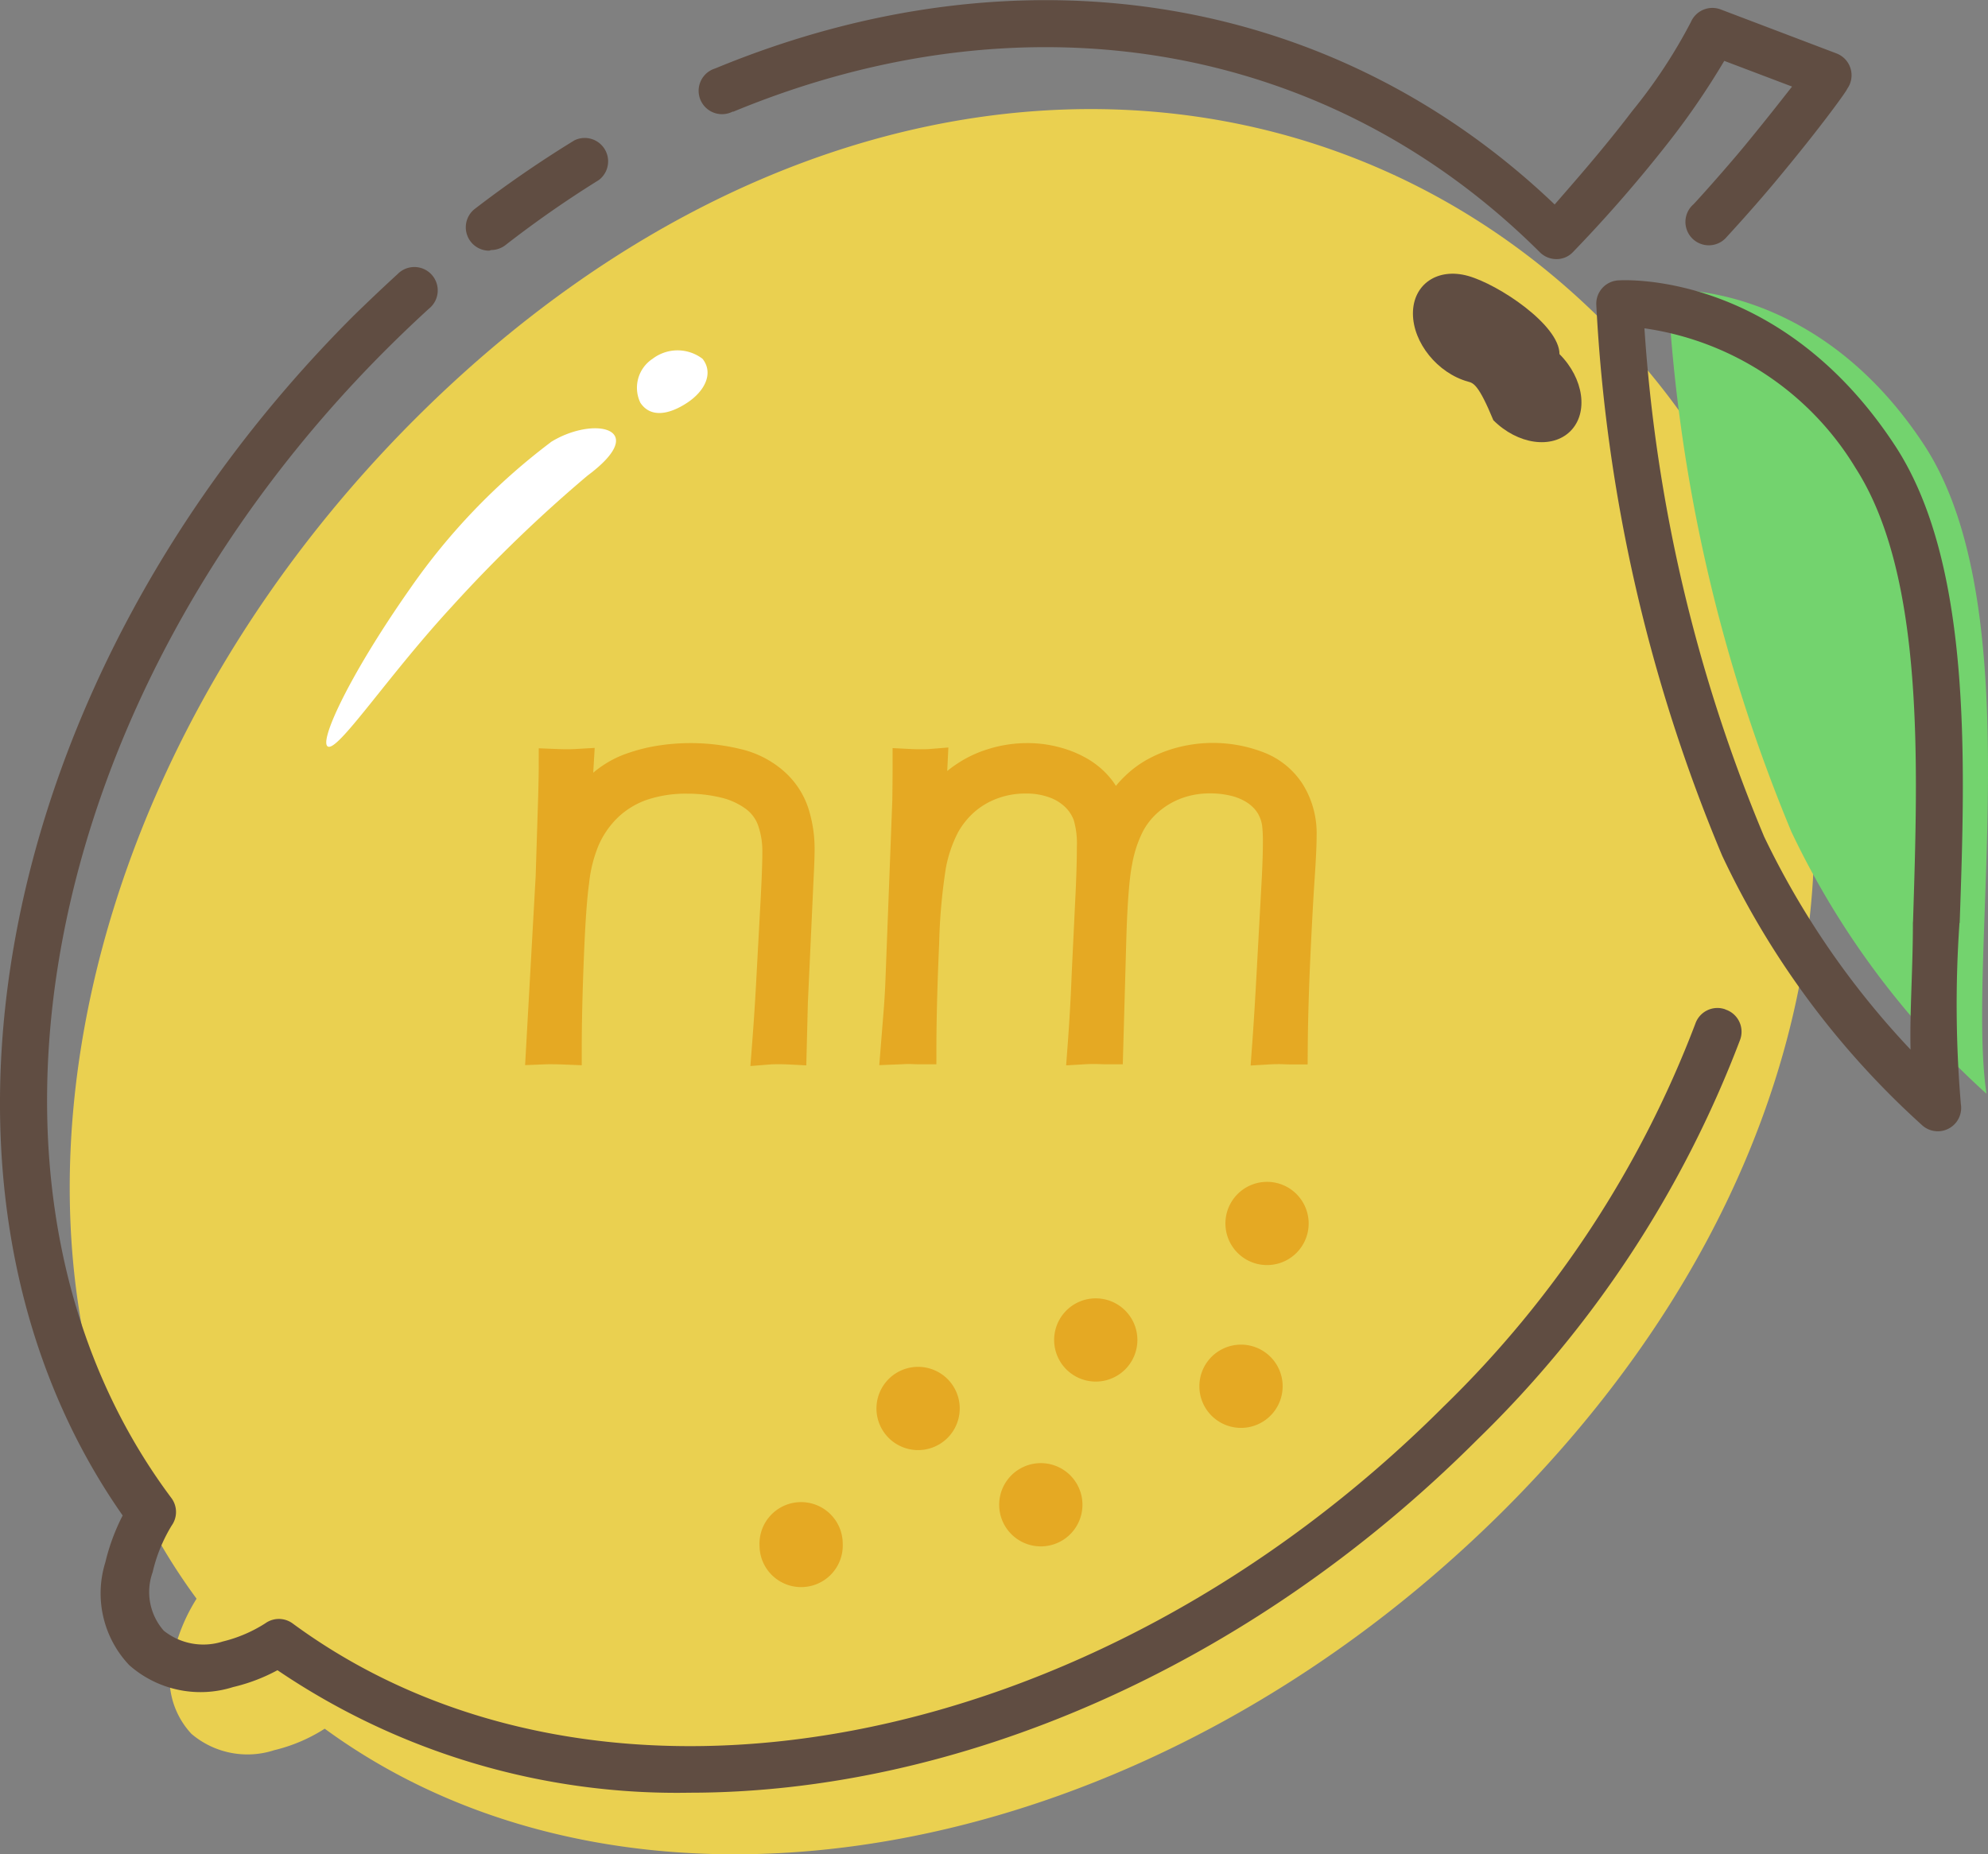
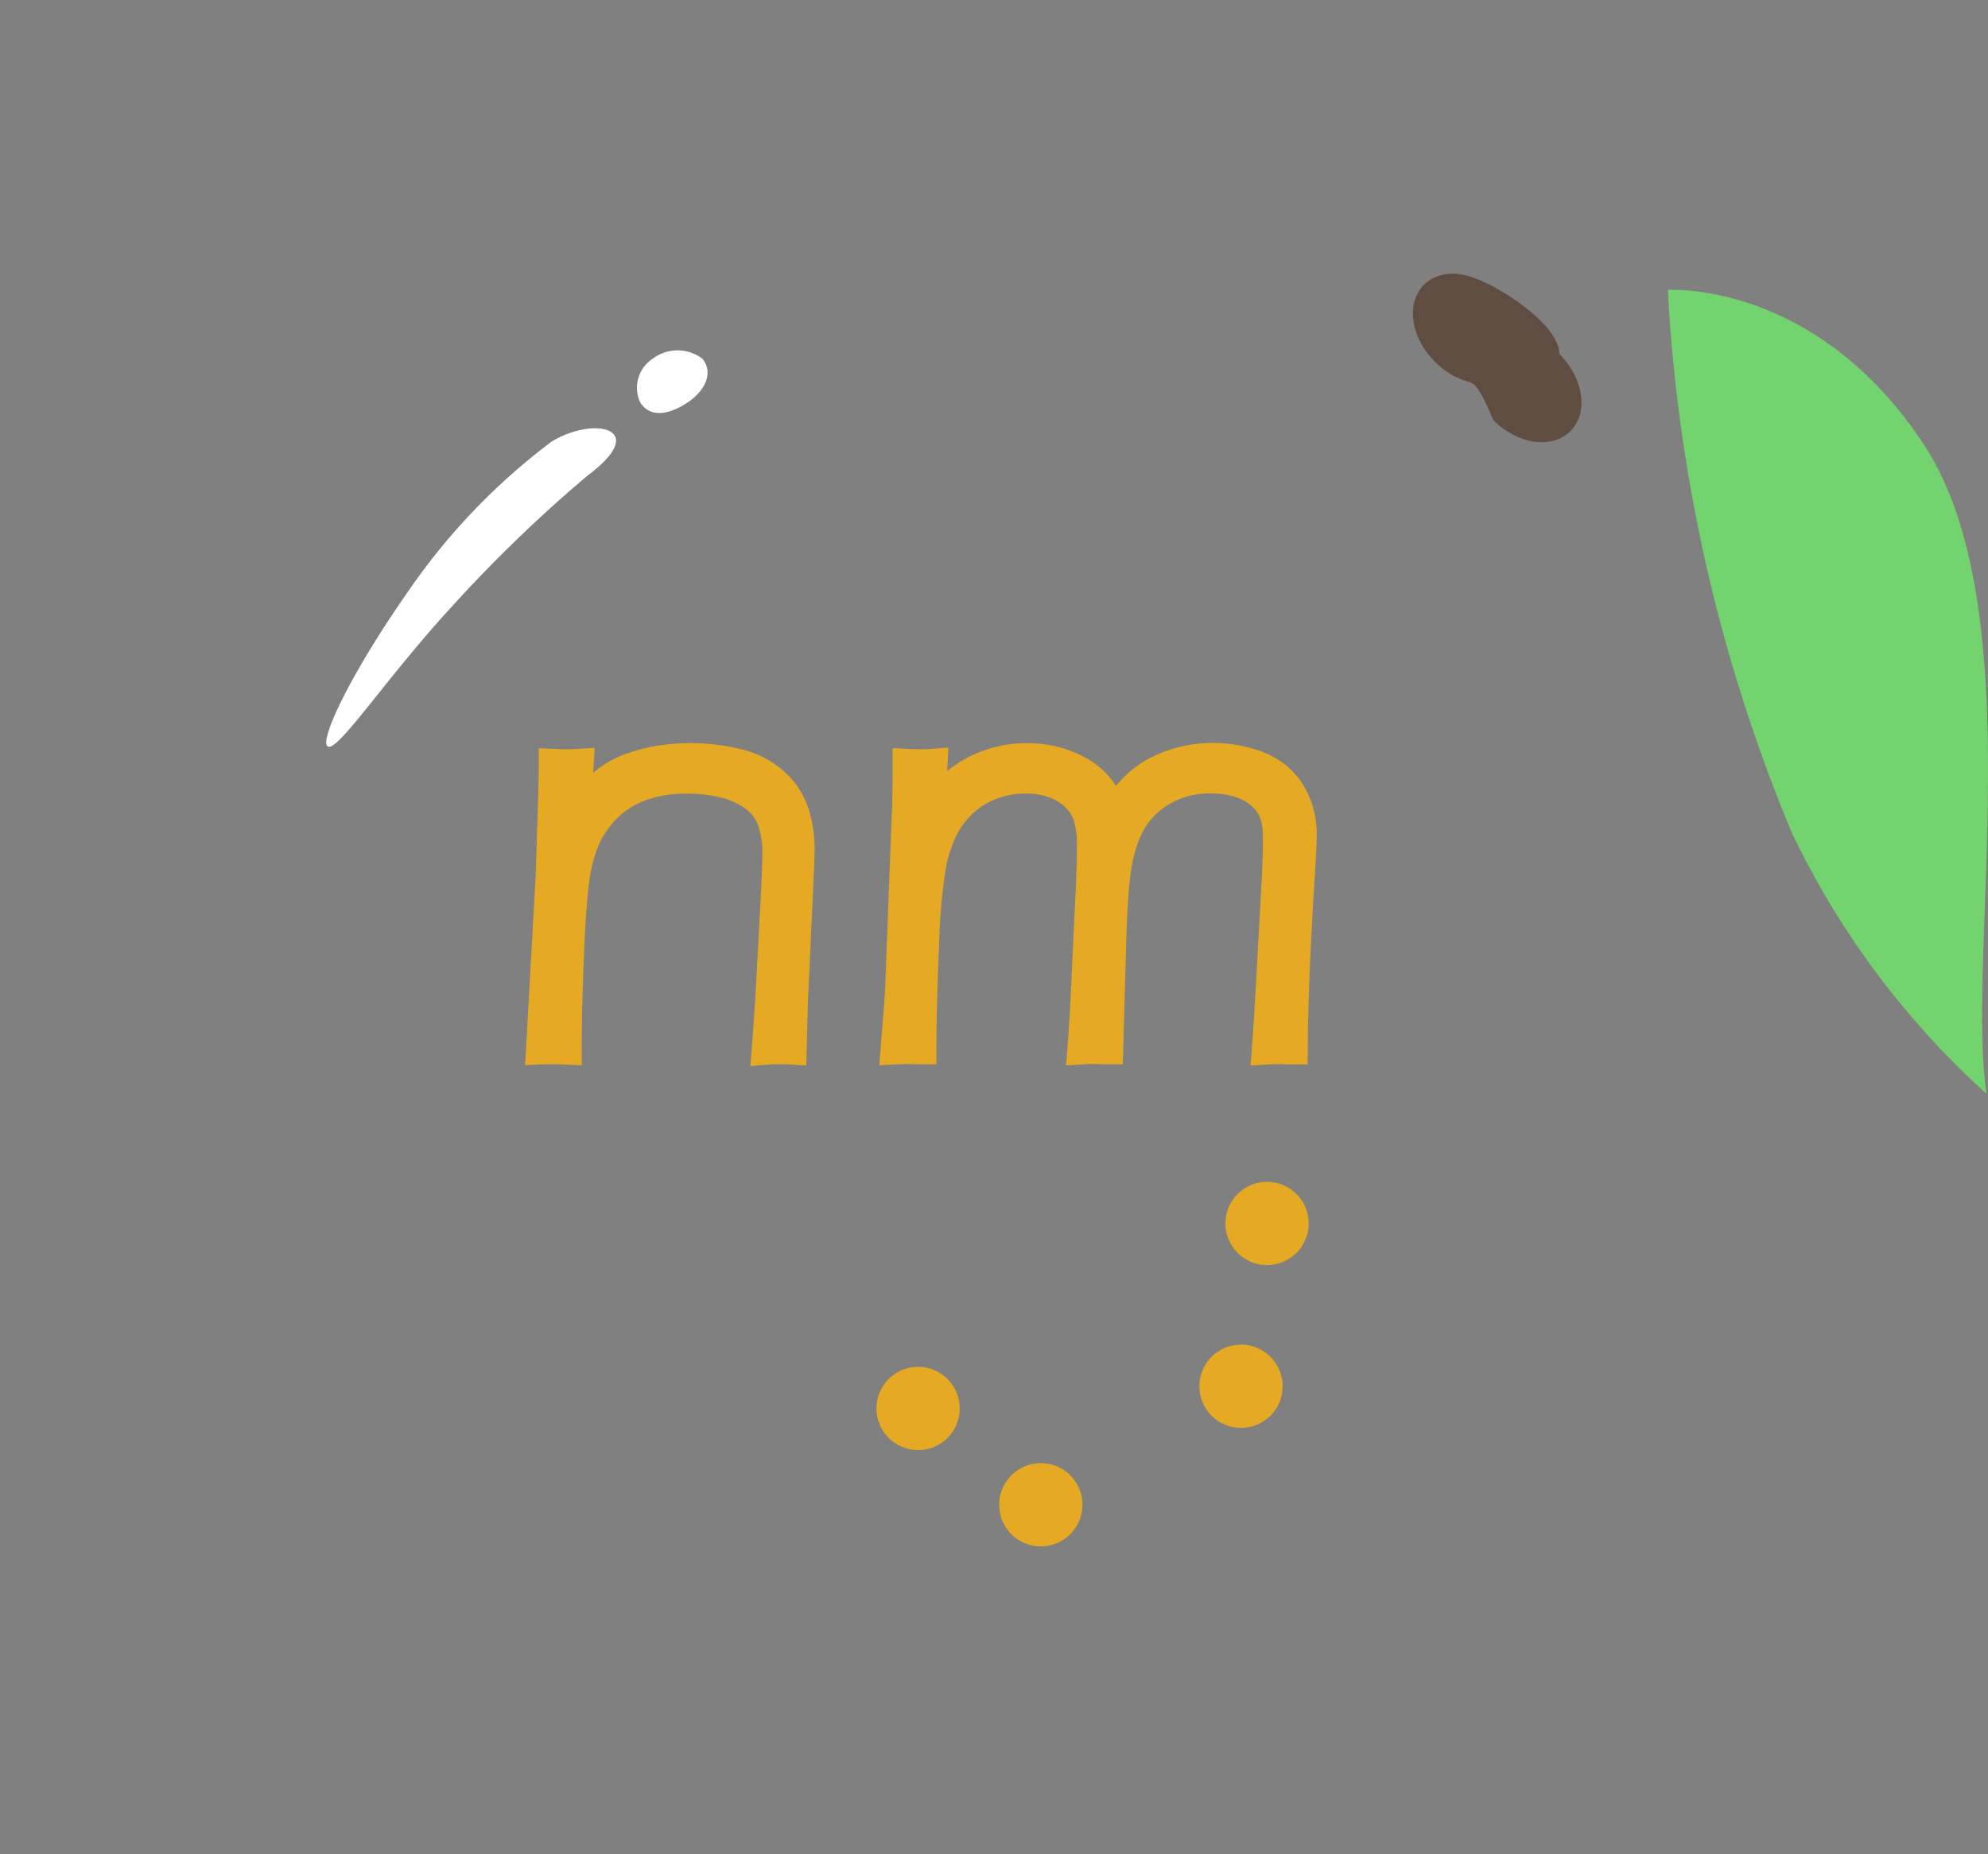
<svg xmlns="http://www.w3.org/2000/svg" id="nmTeam_1" data-name="nmTeam 1" viewBox="0 0 416.98 389.02">
  <rect x="0" y="0" width="416.98" height="389.02" fill="#808080" stroke="none" />
  <title>nmTeam</title>
-   <path d="M358.33,375c81.32-81.71,83.28-185.79,20.2-248.86s-166.75-61.61-248.86,20.2C53.75,222.06,35.4,328.69,83.57,394.12a37.3,37.3,0,0,0-4.71,11.08,17.08,17.08,0,0,0,3.63,17.27,18.13,18.13,0,0,0,17.36,3.43,34.51,34.51,0,0,0,10.6-4.51C175.87,469.26,282.7,450.81,358.33,375Z" transform="translate(-42.34 -58.72)" style="fill:#ead050" />
  <path d="M355.57,146.88c5.1,5.1,12.33,6.12,16.16,2.29s2.81-11.06-2.29-16.16h0c0-6.12-12.82-14.64-19.2-16.41s-11.54,1.76-11.54,7.89,5.18,12.52,11.55,14.29c1.08.3,2.16.45,5.32,8.1Z" transform="translate(-42.34 -58.72)" style="fill:#604d42" />
  <path d="M392.17,119.55s30.9-2.15,53.66,32.38S454.65,258.75,459,288.18a175.54,175.54,0,0,1-40.91-54.94A343.15,343.15,0,0,1,392.17,119.55Z" transform="translate(-42.34 -58.72)" style="fill:#73d36e" />
  <path d="M226.18,354.44a8.73,8.73,0,1,0,17.46-.46h0a8.73,8.73,0,0,0-17.46.46Z" transform="translate(-42.34 -58.72)" style="fill:#e5a923" />
  <path d="M293.91,349.78a8.73,8.73,0,1,0,17.46-.46h0a8.73,8.73,0,0,0-17.46.46Z" transform="translate(-42.34 -58.72)" style="fill:#e5a923" />
  <path d="M251.92,374.64a8.73,8.73,0,1,0,17.46-.46h0a8.73,8.73,0,0,0-17.46.46Z" transform="translate(-42.34 -58.72)" style="fill:#e5a923" />
-   <path d="M201.65,383a8.73,8.73,0,1,0,17.45-.46h0a8.73,8.73,0,1,0-17.45.46Z" transform="translate(-42.34 -58.72)" style="fill:#e5a923" />
-   <path d="M263.45,340.11a8.73,8.73,0,1,0,8.5-9,8.73,8.73,0,0,0-8.5,9Z" transform="translate(-42.34 -58.72)" style="fill:#e5a923" />
  <path d="M299.38,315.81a8.73,8.73,0,0,0,17.45-.47h0a8.73,8.73,0,1,0-17.45.47Z" transform="translate(-42.34 -58.72)" style="fill:#e5a923" />
  <path d="M157.82,151.53a134,134,0,0,0-29.42,30.61c-13.34,19-19.62,33.15-17.07,33.25s12.75-15.3,25.8-29.43a297.37,297.37,0,0,1,28.44-27.46c13.44-10,1.28-12.66-7.75-7ZM189.7,134a8.63,8.63,0,0,0-10.49,0,7.26,7.26,0,0,0-2.55,9.22c2.16,3.24,6.08,2.46,9.81,0S192.06,137,189.7,134Z" transform="translate(-42.34 -58.72)" style="fill:#fff" />
-   <path d="M196.08,82.18c61.8-25.6,125.07-14.52,169.21,29.43a4.93,4.93,0,0,0,3.43,1.47,4.72,4.72,0,0,0,3.54-1.47A293.47,293.47,0,0,0,392.76,88,159.4,159.4,0,0,0,404,71.49l14.22,5.39c-2.35,3-5.69,7.26-9.81,12.27s-10.89,12.55-11,12.55a4.9,4.9,0,0,0,6.7,7.16,5.42,5.42,0,0,0,.46-.49s6.18-6.67,11.47-13.14c8.54-10.3,13.74-17.56,13.74-17.86a4.9,4.9,0,0,0-1.12-6.84,5,5,0,0,0-1.14-.61L403.25,60.7A4.91,4.91,0,0,0,397,63.35,109.56,109.56,0,0,1,384.71,82c-6.27,8.24-12.55,15.31-16.28,19.62-46.5-44.43-112.12-55-176.08-28.54a4.9,4.9,0,0,0,2.86,9.38,4.7,4.7,0,0,0,.87-.36Zm-50.71,29a5,5,0,0,0,2.94-1A226.14,226.14,0,0,1,167.93,96.5a4.91,4.91,0,0,0-5.1-8.34A240.51,240.51,0,0,0,142,102.49a4.9,4.9,0,0,0,2.94,8.82Zm258.86,159.3a4.9,4.9,0,0,0-6.27,2.94,221.72,221.72,0,0,1-52.78,80.34c-73.37,73.37-177.15,92.89-241.5,45.52a4.88,4.88,0,0,0-5.69,0,29.44,29.44,0,0,1-8.93,3.82,13.32,13.32,0,0,1-12.36-2.26,12.26,12.26,0,0,1-2.35-12.26,33.08,33.08,0,0,1,4-9.81,4.91,4.91,0,0,0,0-5.69C30.5,309.17,50,205.29,123.39,132q4.42-4.41,8.93-8.53a4.9,4.9,0,0,0-6.14-7.65,4,4,0,0,0-.43.39q-4.71,4.32-9.32,8.83C40.7,200.78,20.2,308.29,68.07,376.66a43.32,43.32,0,0,0-3.63,9.81,21.89,21.89,0,0,0,5,21.58,22.57,22.57,0,0,0,21.78,4.61,37.56,37.56,0,0,0,9.32-3.54A149.23,149.23,0,0,0,187,434.82c55.71,0,116.92-25.79,165.19-74.06a231.2,231.2,0,0,0,55.12-83.86,4.9,4.9,0,0,0-2.86-6.32l-.18-.06Zm49.15-18.15c1.18-33.64,2.65-75.53-13.64-100.25-24-36.49-56.69-34.63-58.07-34.53a4.91,4.91,0,0,0-4.51,5.1,344.34,344.34,0,0,0,26.39,115.56,178.51,178.51,0,0,0,42.08,56.69,4.9,4.9,0,0,0,8-4.51,248,248,0,0,1-.29-38.06Zm-9.81,0c0,9.81-.69,18.84-.49,26.59a175.5,175.5,0,0,1-30.7-44.64A331.93,331.93,0,0,1,387.26,127.6,62,62,0,0,1,431.6,157c14.52,22.66,13,62.78,12,94.95Z" transform="translate(-42.34 -58.72)" style="fill:#604d42" />
  <path d="M156.19,278.53l2-35.8.53-16.82q.12-4.5.12-6.56,1.51.06,2.28.06c.47,0,1.21,0,2.23-.06l-.79,13.36q1.29-2.75,2.14-4.19a19.8,19.8,0,0,1,2.32-3.07,20.31,20.31,0,0,1,3.49-3.08,18.52,18.52,0,0,1,4.86-2.4,32.29,32.29,0,0,1,5.84-1.41,41,41,0,0,1,15.47.67,17.52,17.52,0,0,1,7.68,3.84,14.14,14.14,0,0,1,4.19,6.27,24.37,24.37,0,0,1,1.15,7.59c0,1.21-.06,3-.18,5.39L208.29,269l-.24,9.55q-1.17-.06-2.28-.06c-.75,0-1.49,0-2.23.06q.57-7.32.92-14l.81-15q.47-8.33.47-12a19.89,19.89,0,0,0-1.12-6.92,10.89,10.89,0,0,0-3.83-5.07,17.94,17.94,0,0,0-6.47-2.93,33.05,33.05,0,0,0-7.74-.9,29.12,29.12,0,0,0-9.83,1.52,20.44,20.44,0,0,0-7.09,4.31,21.76,21.76,0,0,0-5,7.17,31.72,31.72,0,0,0-2.23,8.85q-.69,4.92-1.13,16.08t-.44,18.9q-1.51-.06-2.34-.06C158,278.47,157.21,278.49,156.19,278.53Z" transform="translate(-42.34 -58.72)" style="fill:#e5a923;stroke:#e5a923;stroke-miterlimit:10;stroke-width:7px" />
  <path d="M230.57,278.53l.64-8q.18-2.4.3-4.8L233,226.68q.06-4.29.06-7.33,1.17.06,2.28.06c.75,0,1.49,0,2.23-.06l-.6,12.31a38.71,38.71,0,0,1,3.46-5.63,19.31,19.31,0,0,1,4.24-3.92,21.42,21.42,0,0,1,6.1-2.93,23.79,23.79,0,0,1,7.12-1.06,22.12,22.12,0,0,1,6,.82,20,20,0,0,1,4.89,2.05,14.44,14.44,0,0,1,3.37,2.76,12.41,12.41,0,0,1,2.08,3.16,27.46,27.46,0,0,1,1.44,4.51q1.17-2.28,2.23-3.95A19.13,19.13,0,0,1,280.8,224a18.49,18.49,0,0,1,4.25-3.08,24.07,24.07,0,0,1,5.48-2.08,25.94,25.94,0,0,1,15.39.91,13.48,13.48,0,0,1,6.71,5.36A16,16,0,0,1,315,234q0,2.87-.4,8.7t-.91,16.58q-.49,10.75-.55,19.25c-1,0-1.8-.06-2.35-.06s-1.33,0-2.35.06q.53-7.2,1.06-17.23l.88-16.11q.35-6,.35-10a32.5,32.5,0,0,0-.17-3.54,10.55,10.55,0,0,0-.8-2.93A9.77,9.77,0,0,0,308,226a11.53,11.53,0,0,0-2.85-2.25,14.58,14.58,0,0,0-4-1.53,21.53,21.53,0,0,0-5-.55,20.45,20.45,0,0,0-7,1.17,19.14,19.14,0,0,0-5.8,3.31,17.92,17.92,0,0,0-4.25,5.1,28.28,28.28,0,0,0-2.73,8.11q-.91,4.4-1.27,15.7l-.66,23.44c-1,0-1.8-.06-2.34-.06s-1.33,0-2.35.06q.6-8,.89-15.7l.71-14.77q.36-7,.36-11.66a20.85,20.85,0,0,0-.82-6.67,10.88,10.88,0,0,0-2.67-4.15,12.69,12.69,0,0,0-4.63-2.85,17.49,17.49,0,0,0-6.13-1,20.23,20.23,0,0,0-7,1.2,18.91,18.91,0,0,0-5.9,3.41,19.78,19.78,0,0,0-4.37,5.4,30.65,30.65,0,0,0-2.9,8.49,122.84,122.84,0,0,0-1.46,16.3q-.57,12.94-.58,22c-1,0-1.8-.06-2.34-.06S231.59,278.49,230.57,278.53Z" transform="translate(-42.34 -58.72)" style="fill:#e5a923;stroke:#e5a923;stroke-miterlimit:10;stroke-width:7px" />
</svg>